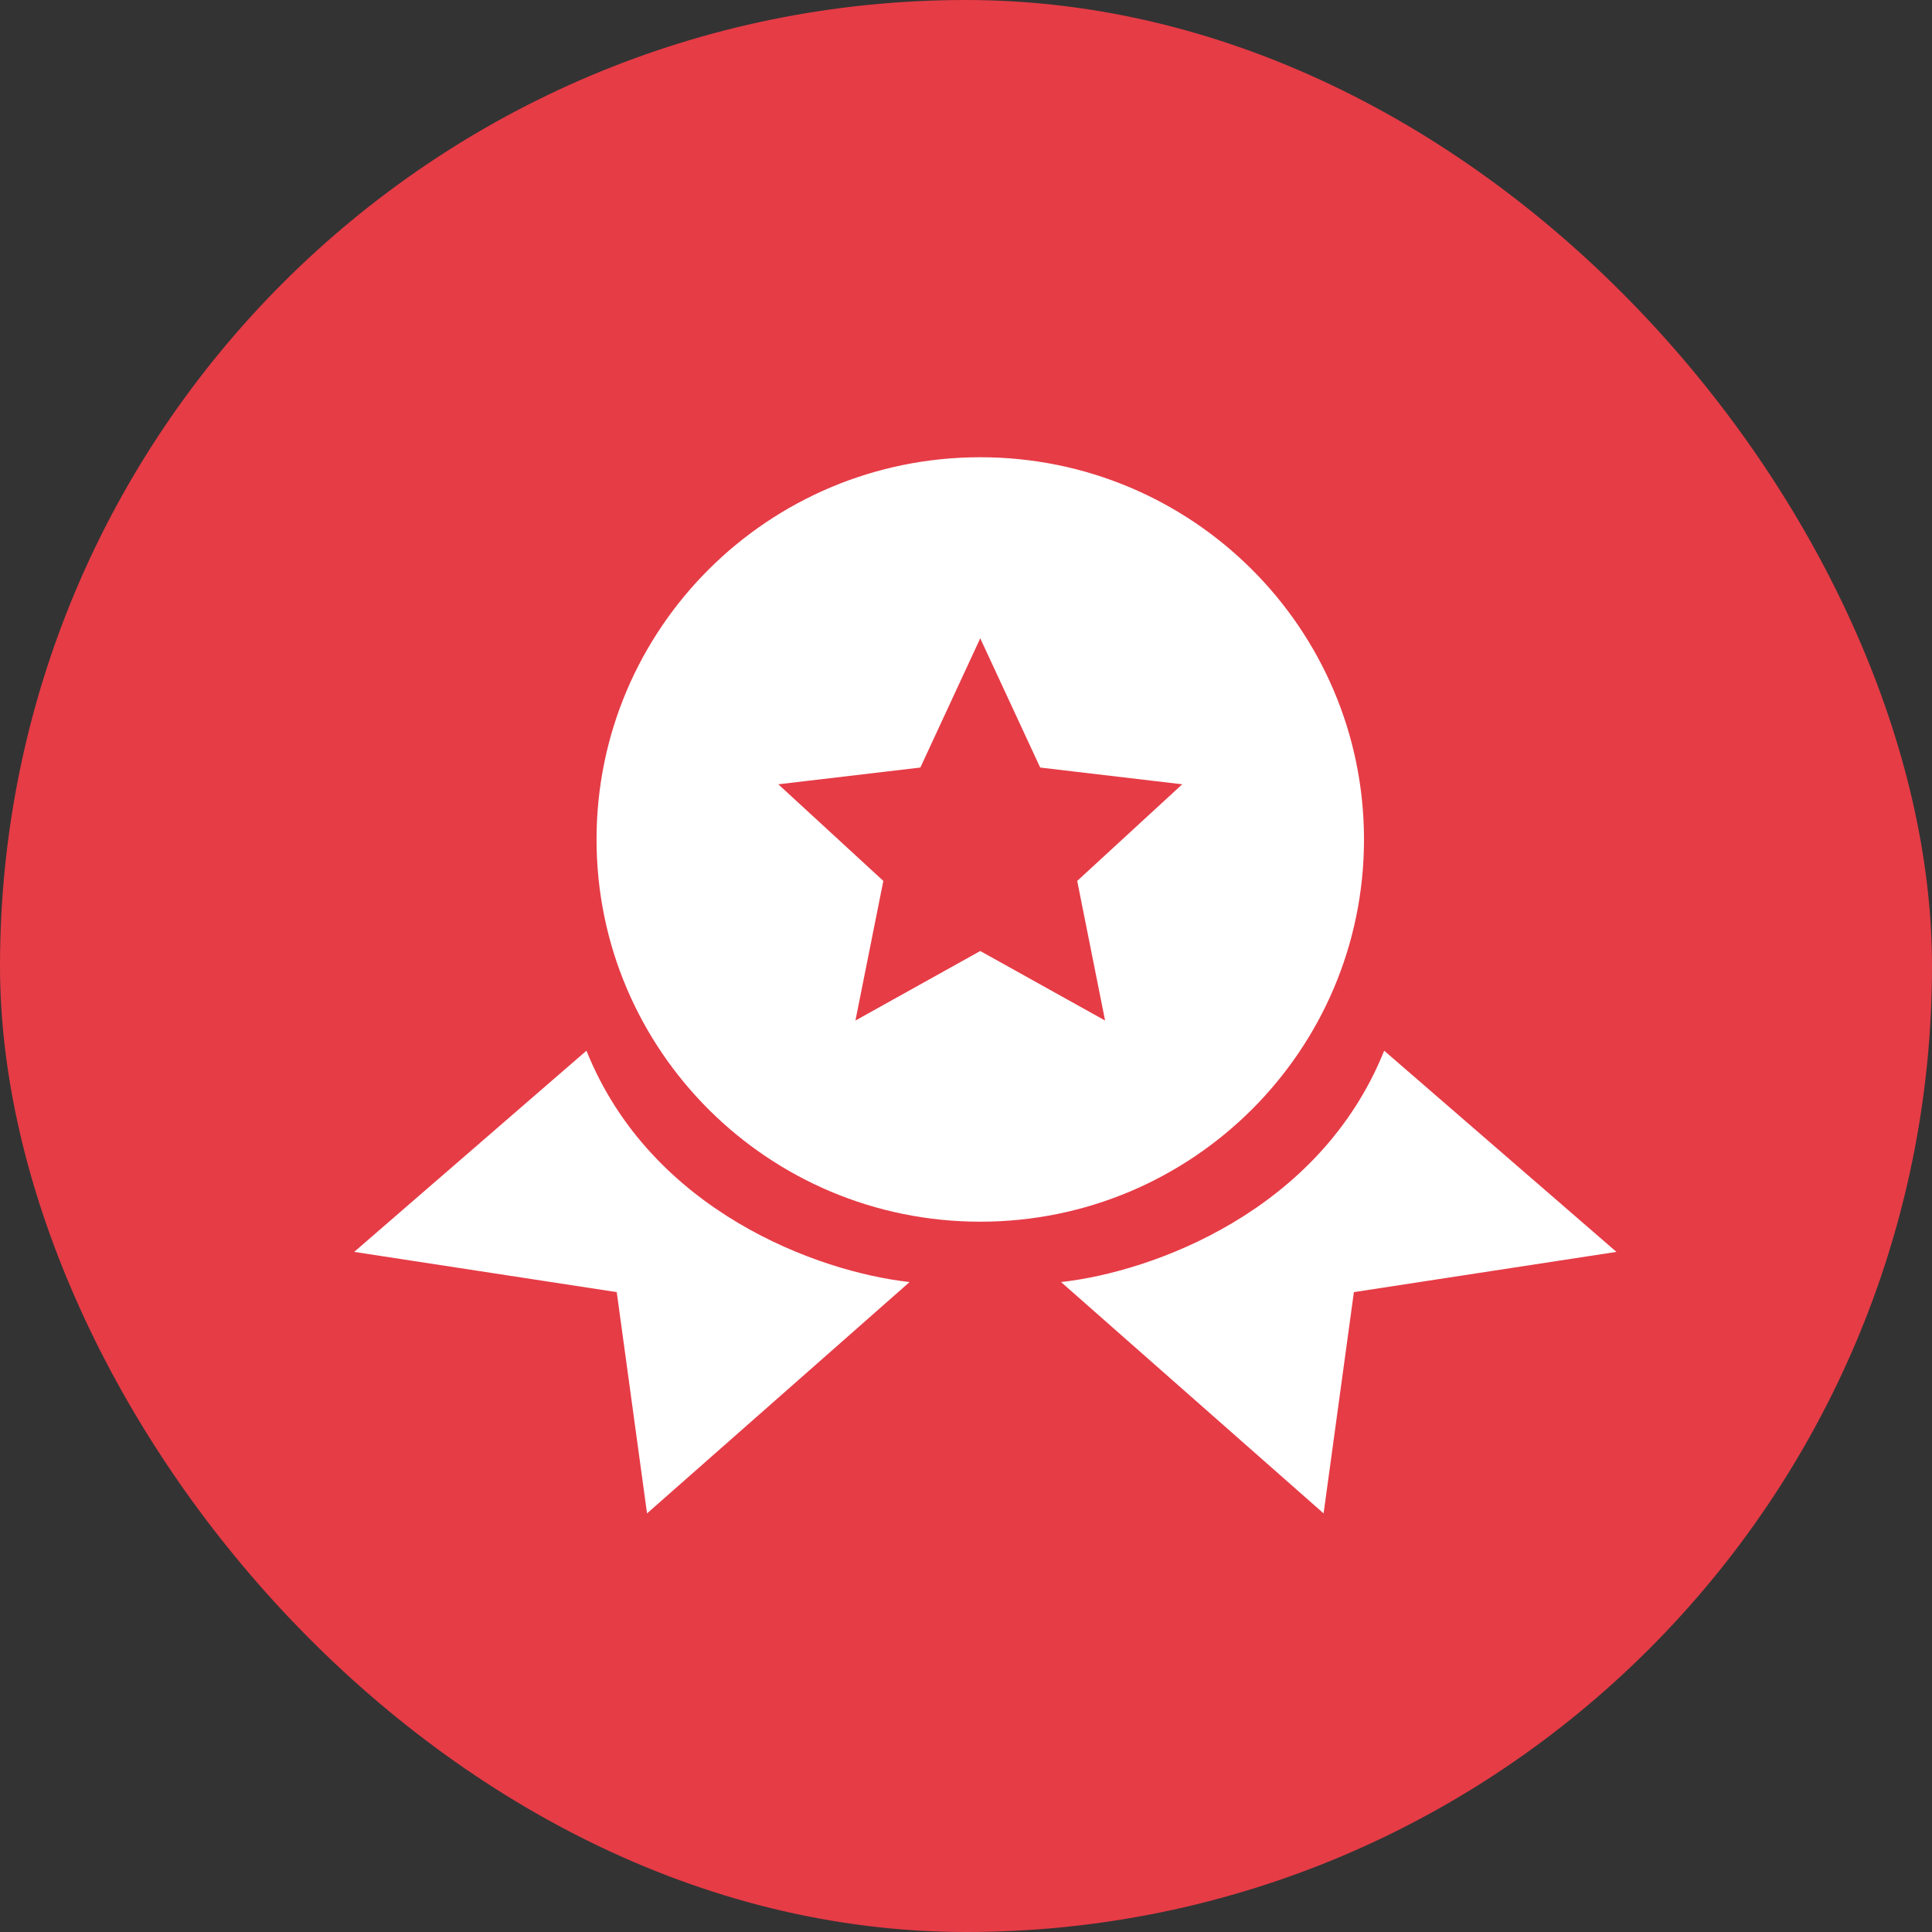
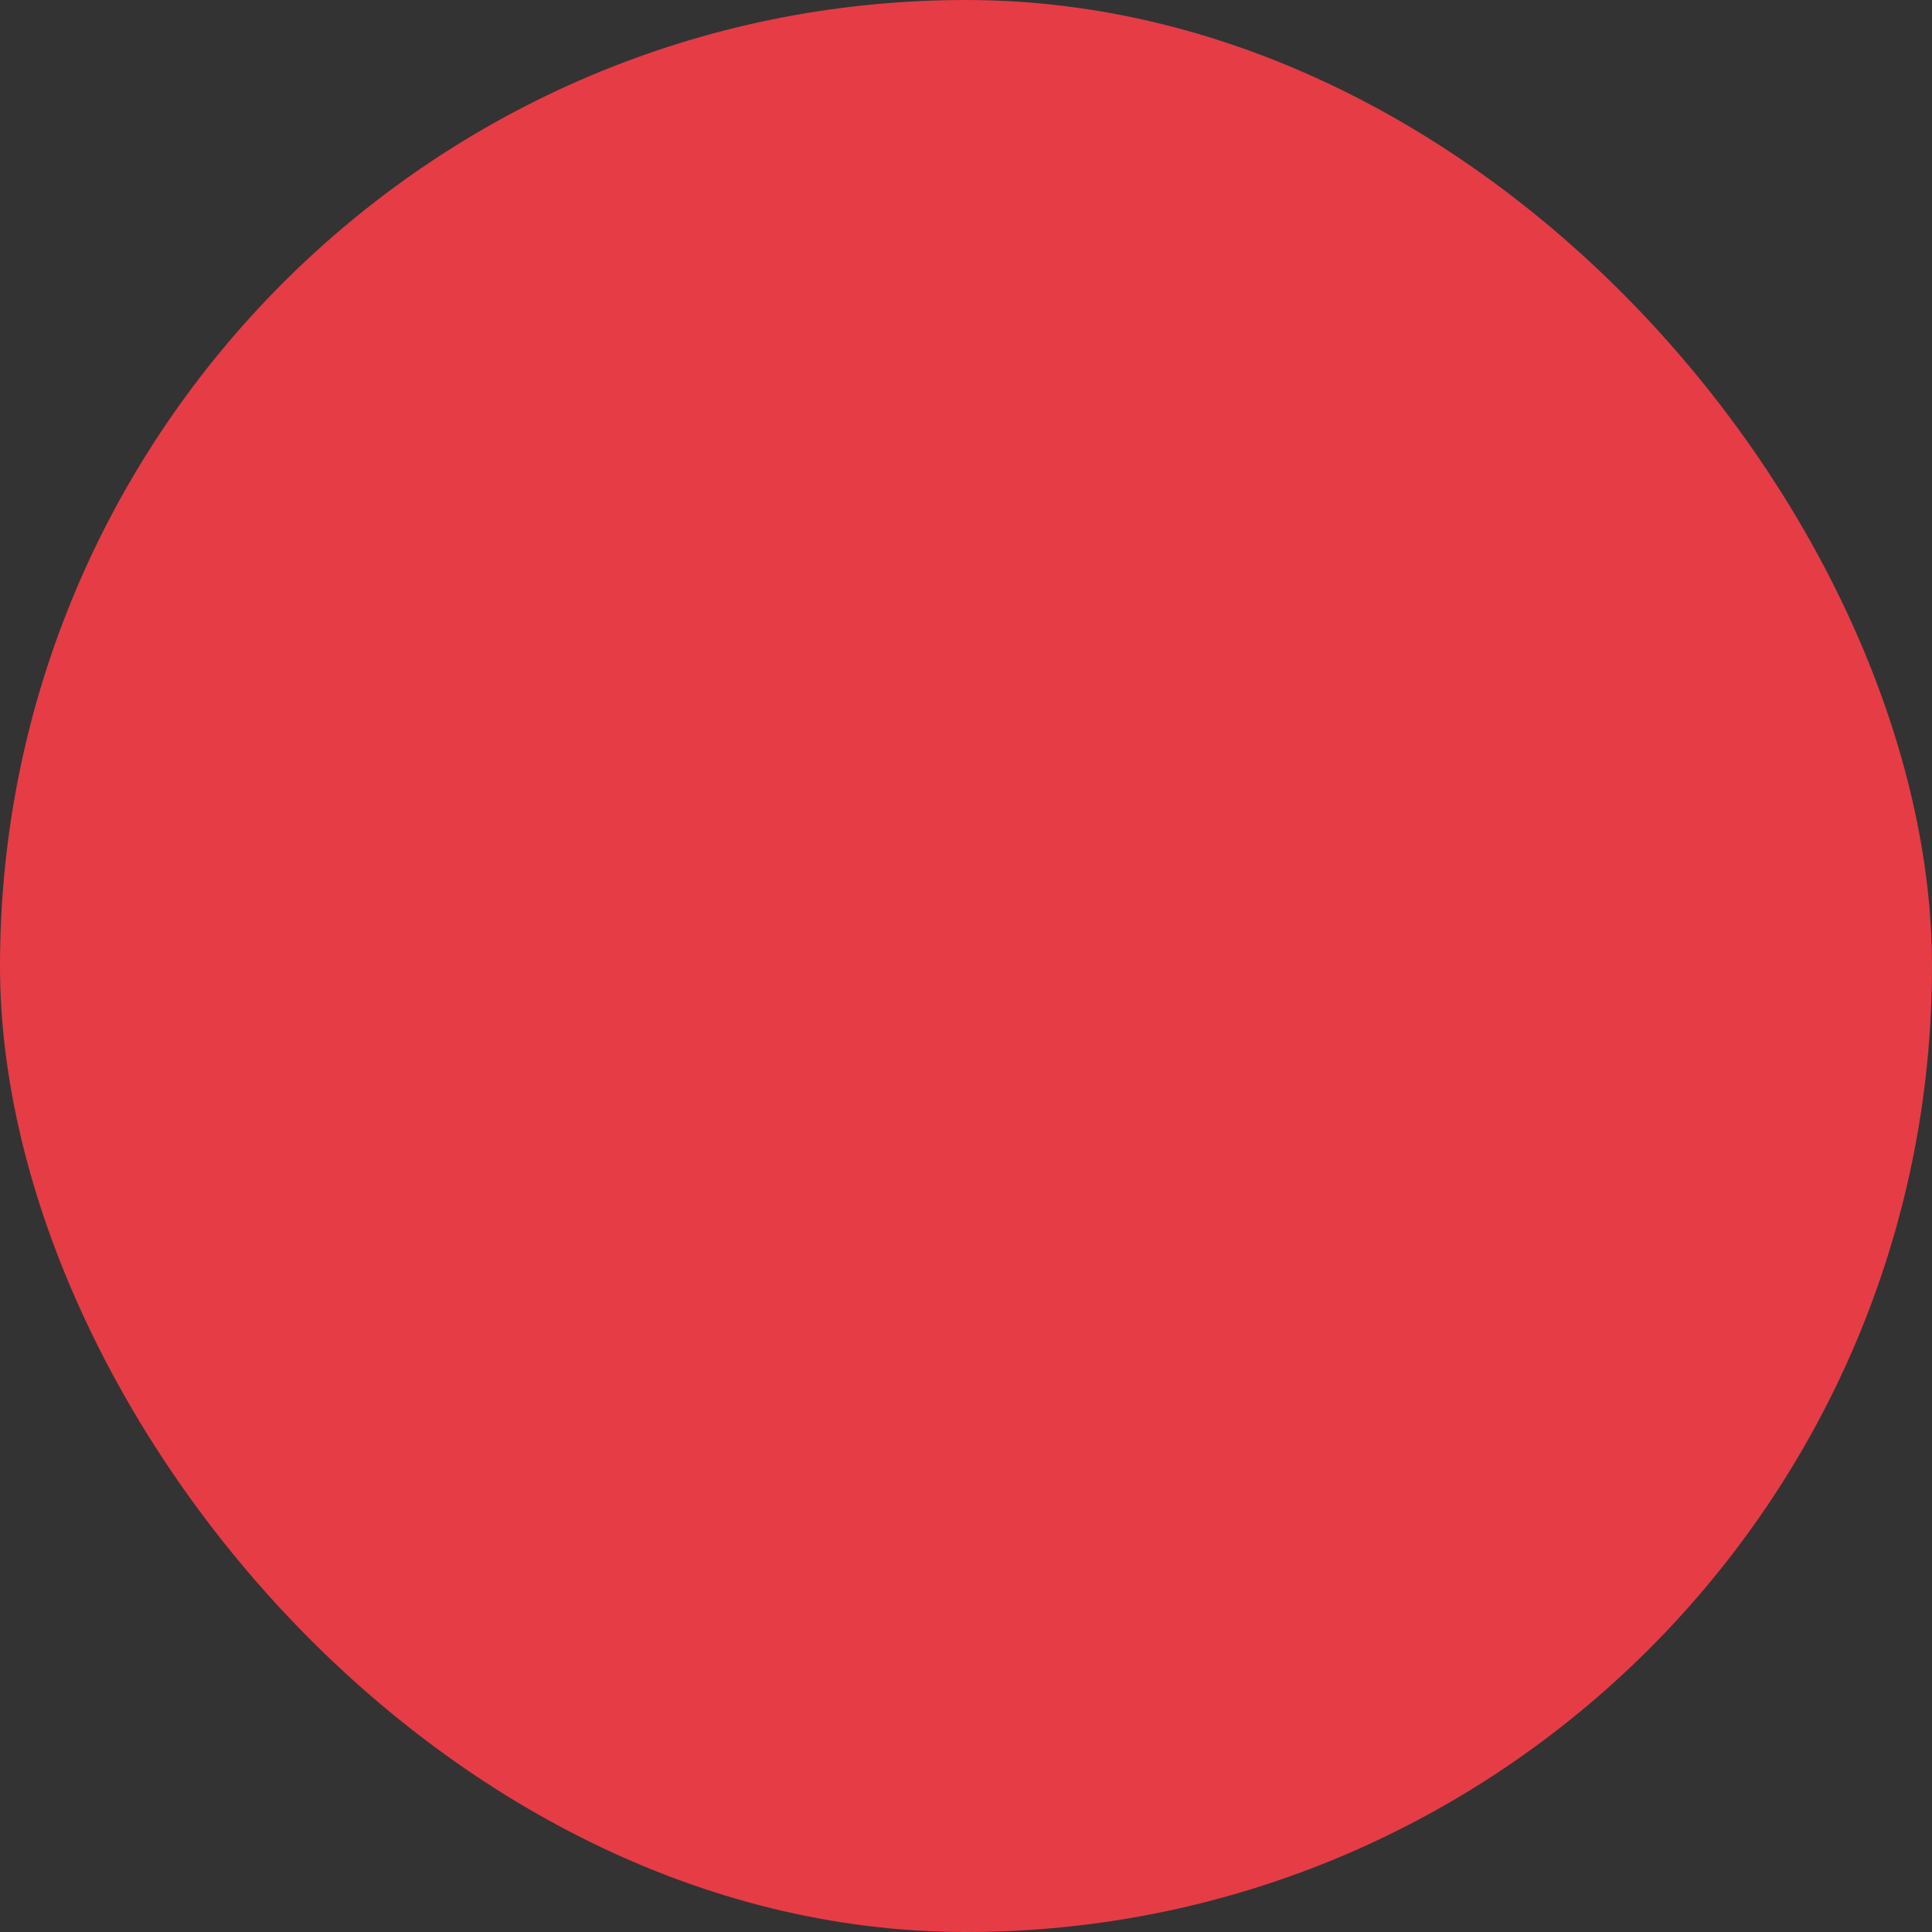
<svg xmlns="http://www.w3.org/2000/svg" width="75" height="75" viewBox="0 0 75 75" fill="none">
  <rect x="0" y="0" width="75" height="75" fill="#333333" stroke="none" />
  <rect width="75" height="75" rx="37.5" fill="#E63C46" />
-   <path d="M62.75 48.598L53.734 40.788C51.225 47.036 44.718 49.379 41.19 49.769L51.382 58.75L52.558 50.16L62.75 48.598Z" fill="white" />
-   <path d="M13.75 48.598L22.766 40.788C25.275 47.036 31.782 49.379 35.31 49.769L25.118 58.75L23.942 50.16L13.75 48.598Z" fill="white" />
-   <path fill-rule="evenodd" clip-rule="evenodd" d="M38.054 17.75C46.281 17.75 52.95 24.393 52.95 32.588C52.95 40.783 46.281 47.426 38.054 47.426C29.827 47.426 23.158 40.783 23.158 32.588C23.158 24.393 29.827 17.75 38.054 17.75ZM35.728 29.796L30.214 30.446L34.291 34.197L33.208 39.617L38.053 36.918L42.899 39.617L41.817 34.197L45.894 30.446L40.38 29.796L38.053 24.779L35.728 29.796Z" fill="white" />
</svg>